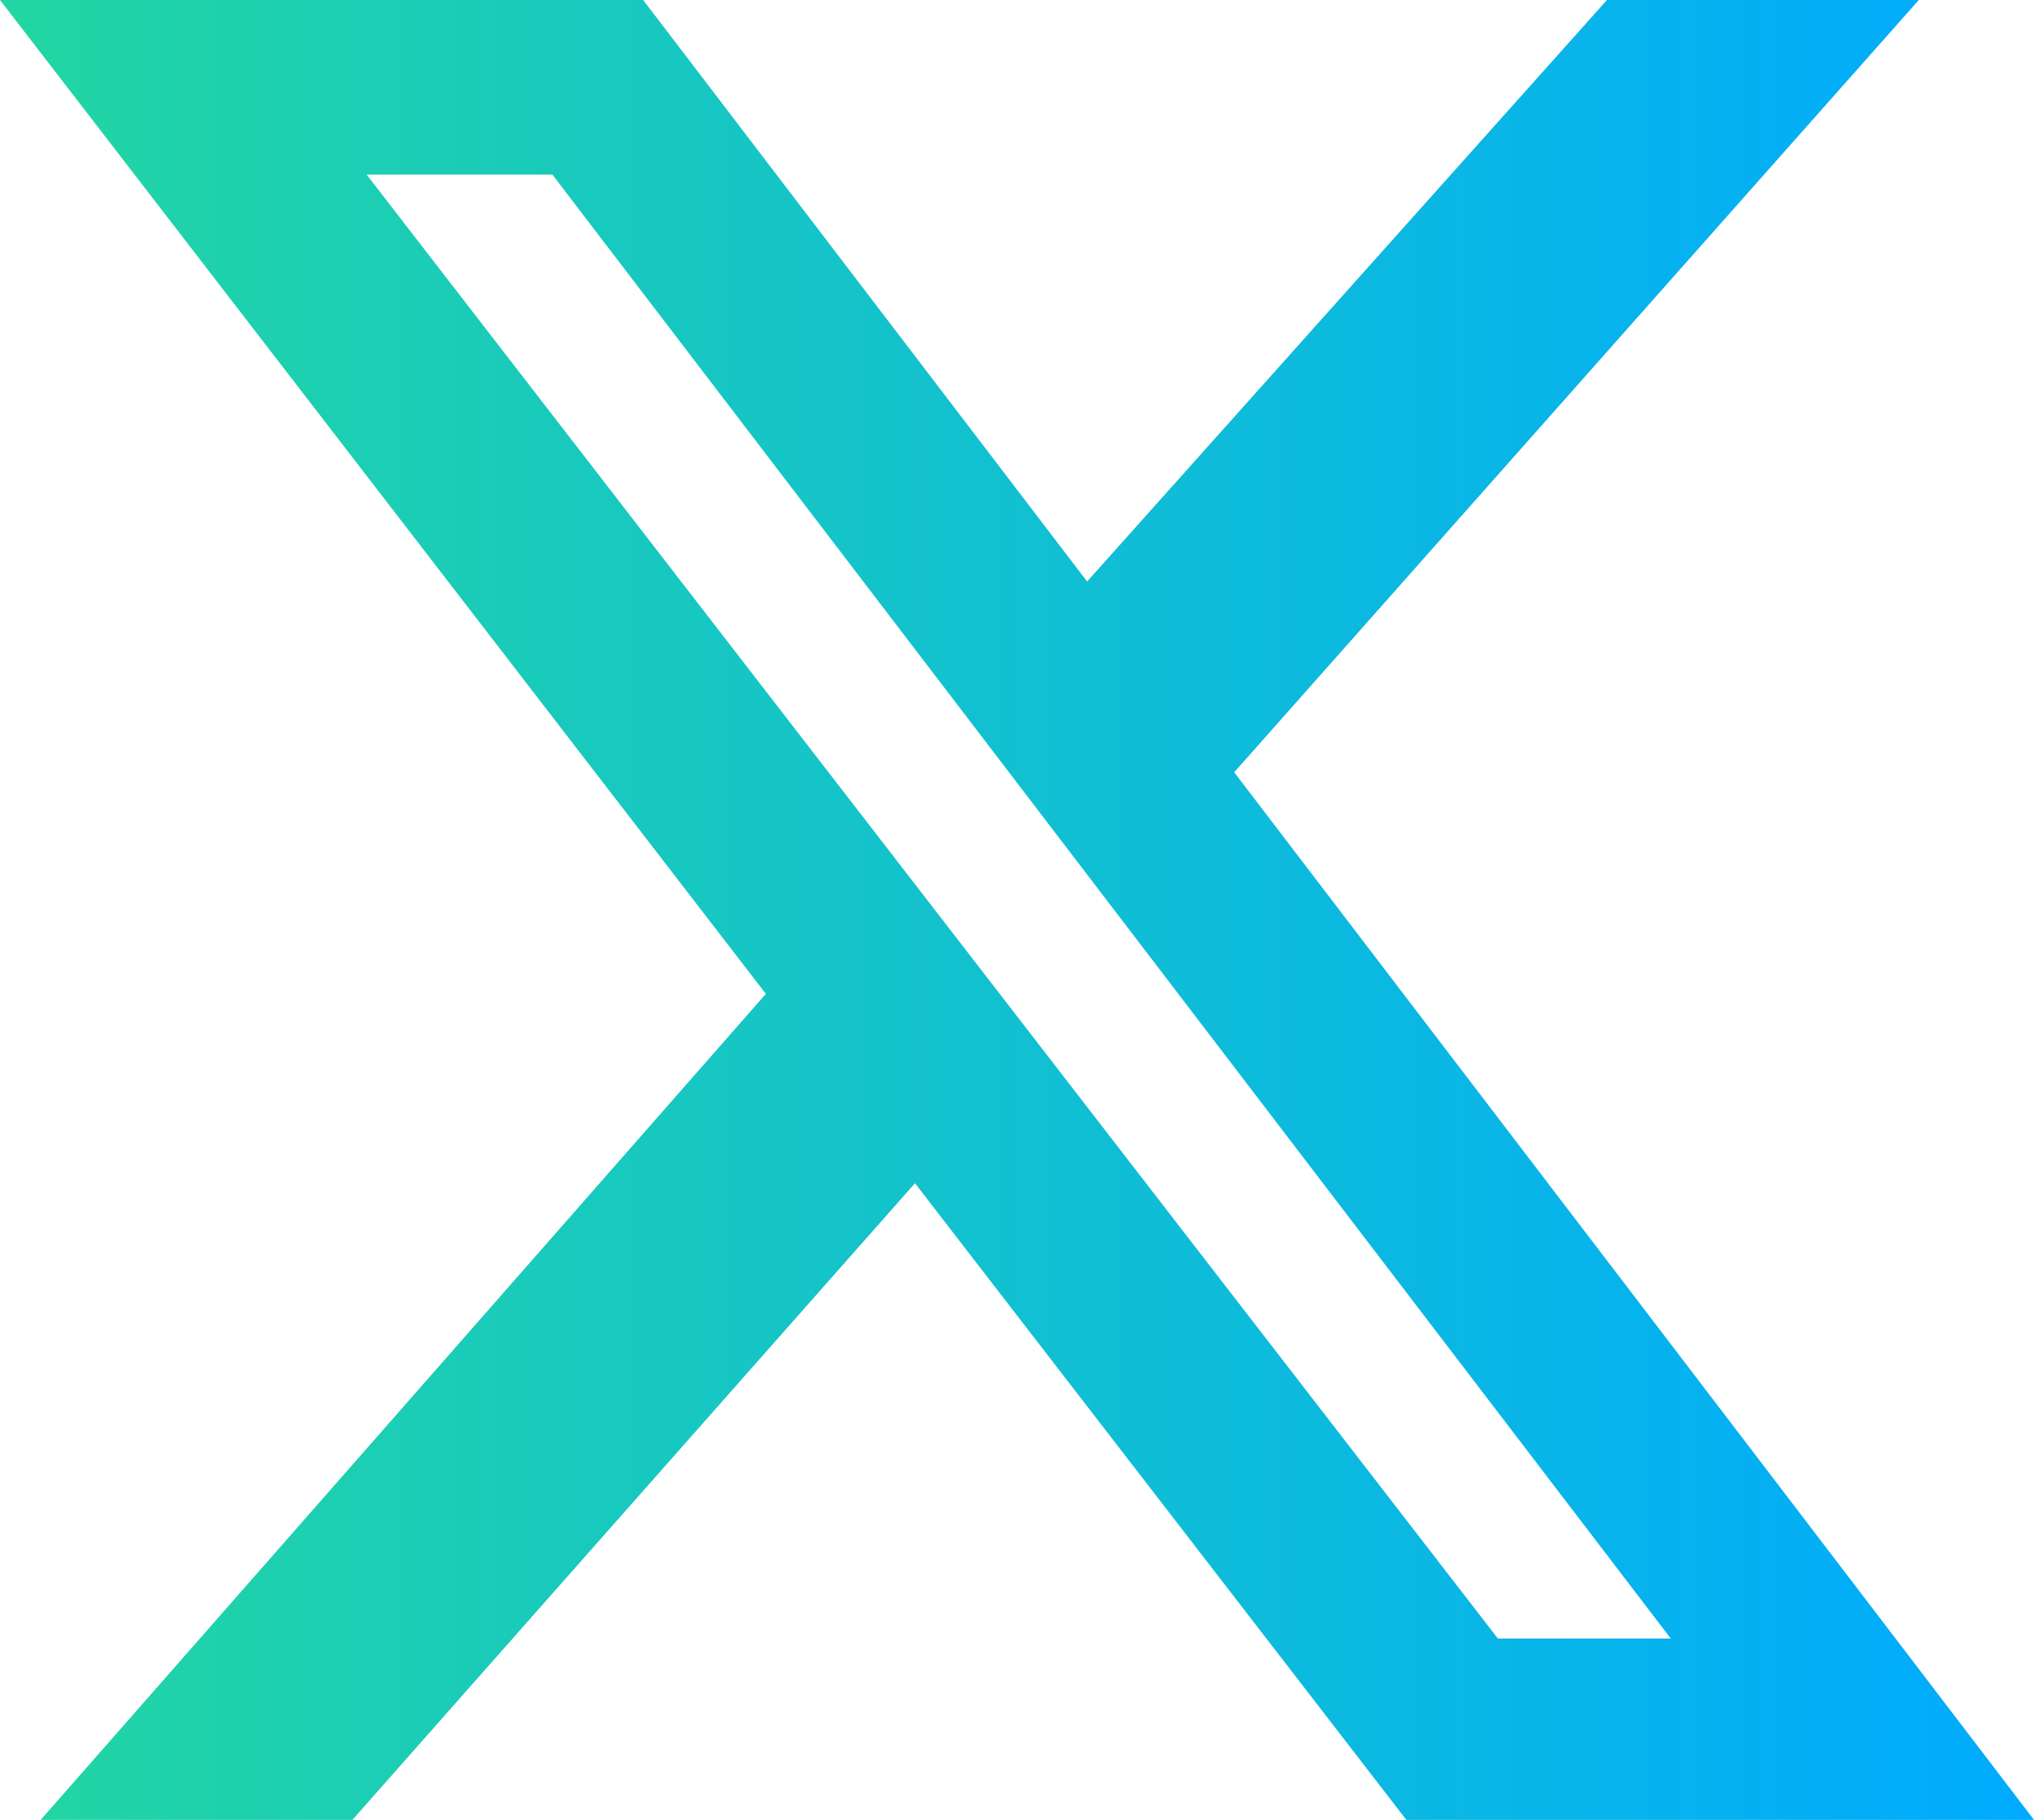
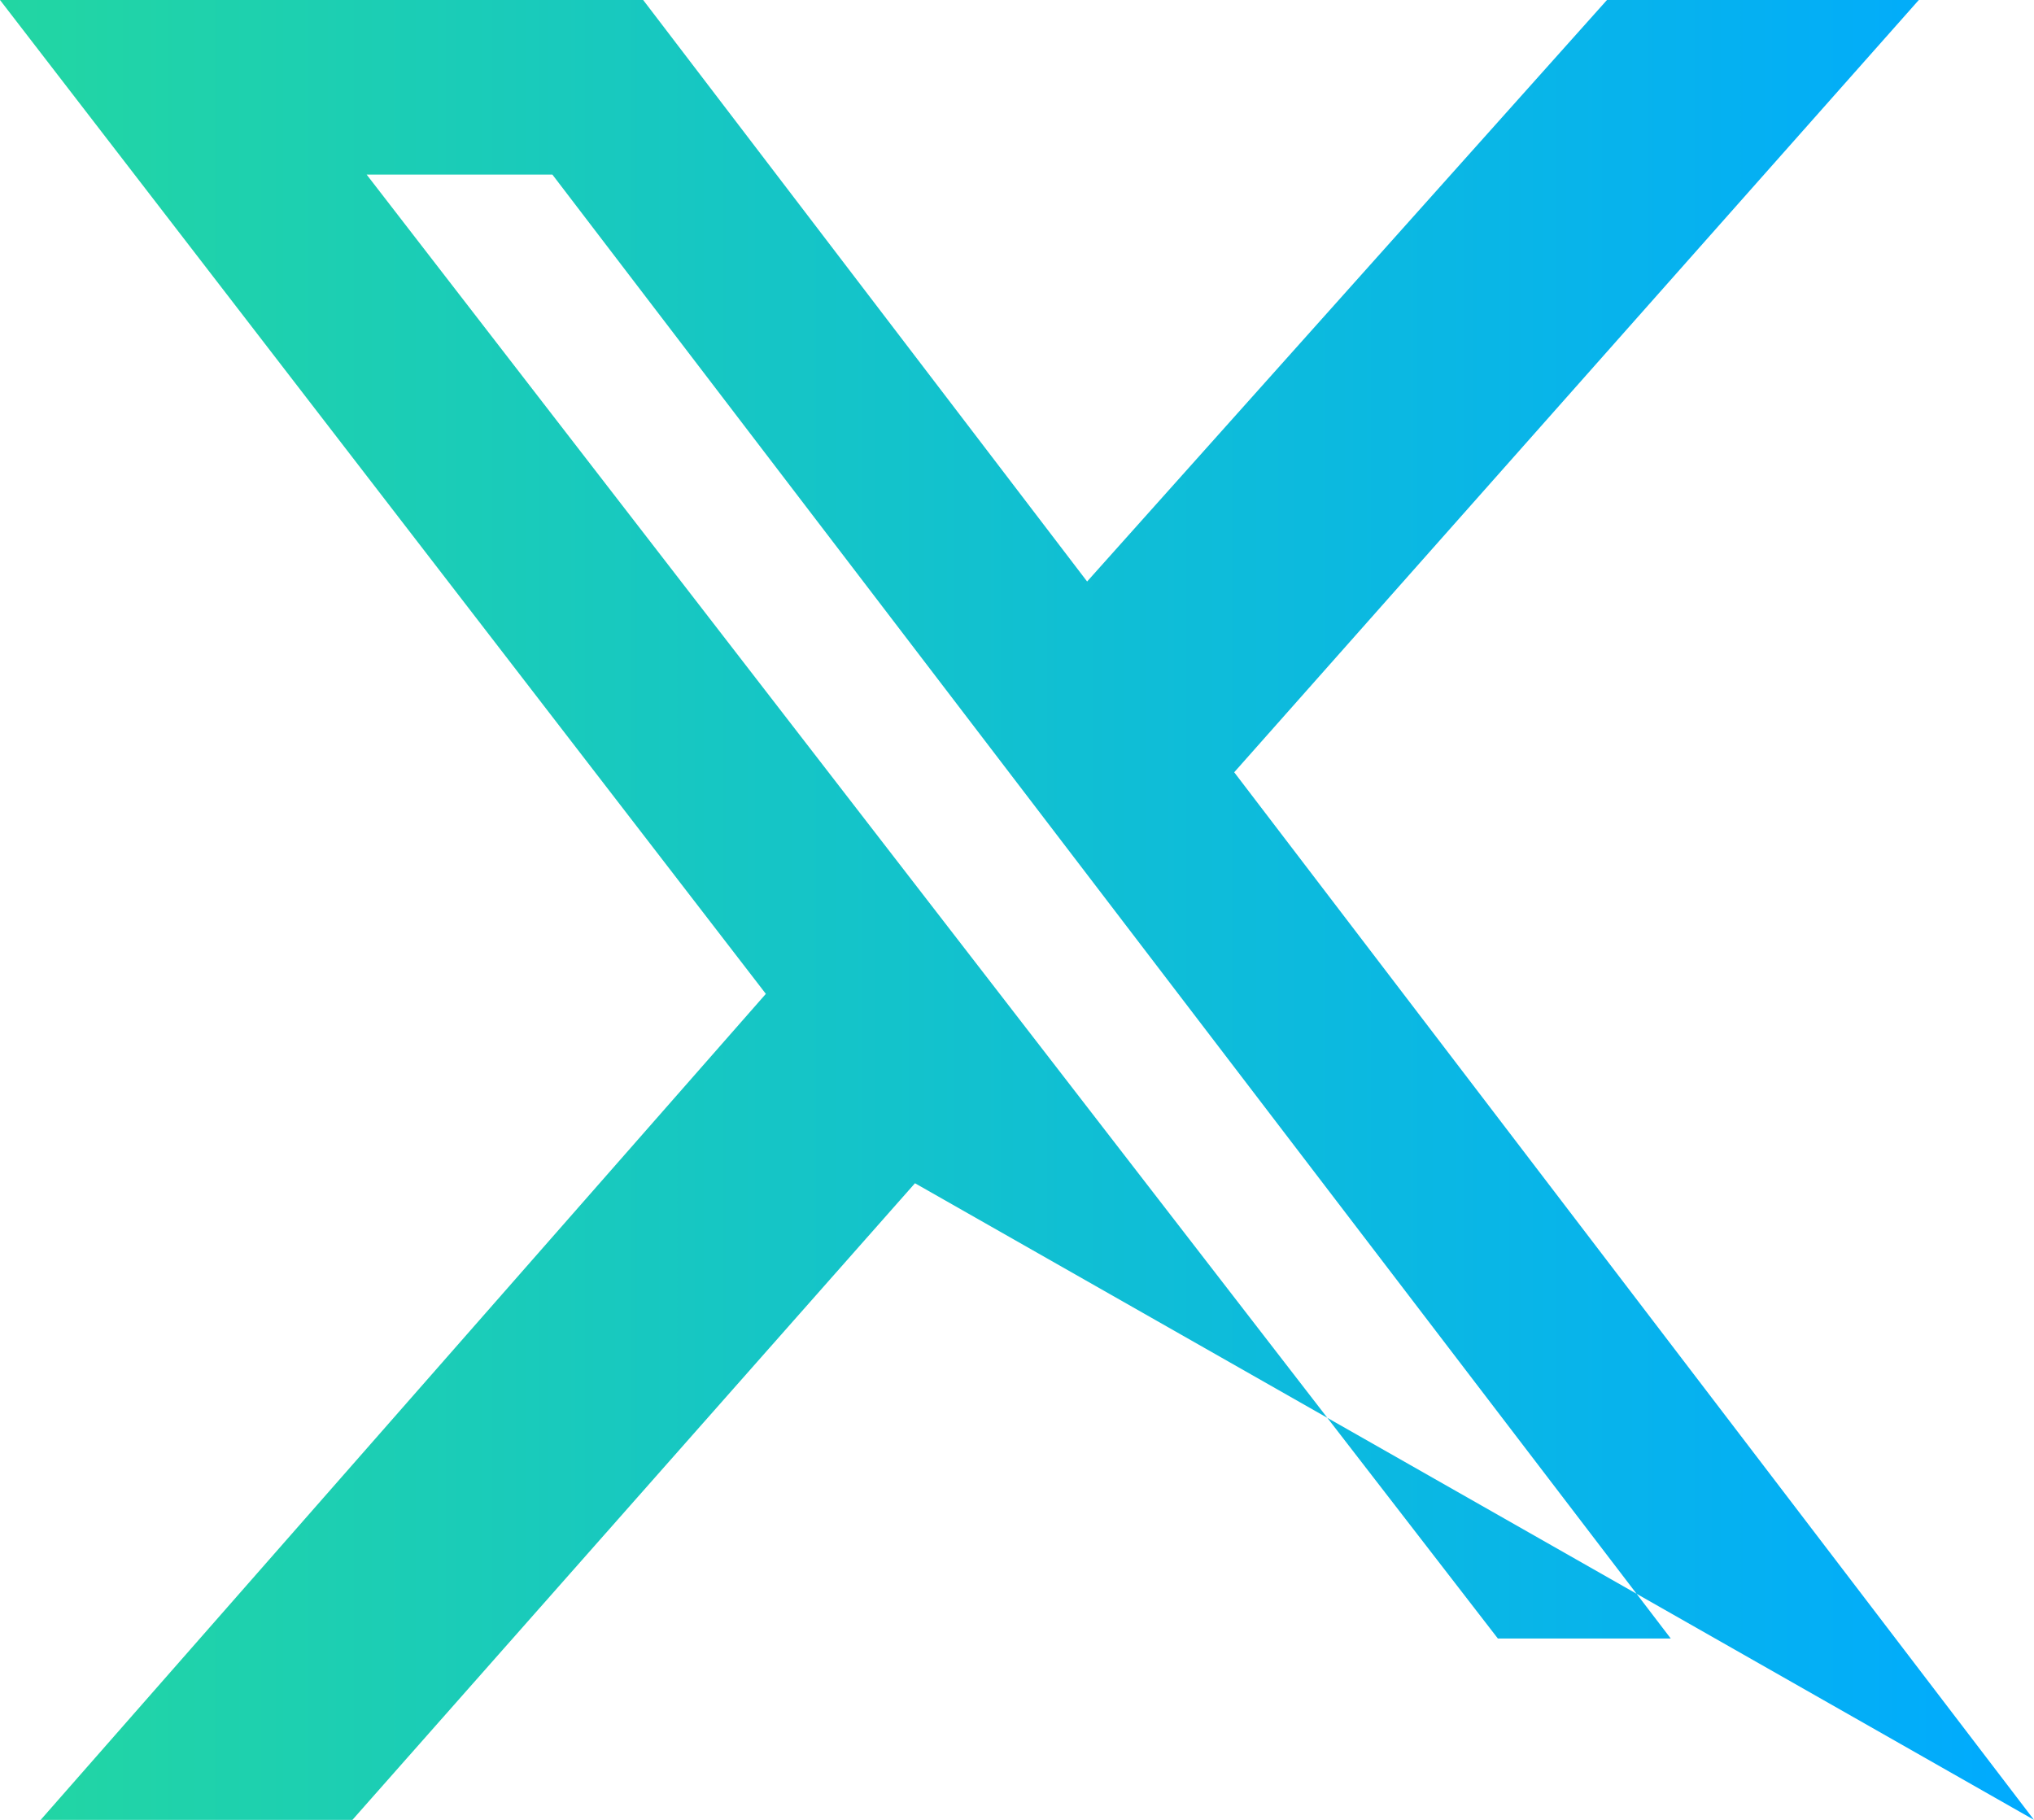
<svg xmlns="http://www.w3.org/2000/svg" width="19" height="17" viewBox="0 0 19 17" fill="none">
-   <path d="M15.011 0H17.924L11.529 7.214L19 17H13.137L8.547 11.053L3.292 17H0.38L7.154 9.284L0 0H6.008L10.155 5.432L15.011 0ZM13.992 15.306H15.607L5.16 1.631H3.425L13.992 15.306Z" fill="url(#paint0_linear_445_71)" />
+   <path d="M15.011 0H17.924L11.529 7.214L19 17L8.547 11.053L3.292 17H0.38L7.154 9.284L0 0H6.008L10.155 5.432L15.011 0ZM13.992 15.306H15.607L5.16 1.631H3.425L13.992 15.306Z" fill="url(#paint0_linear_445_71)" />
  <defs>
    <linearGradient id="paint0_linear_445_71" x1="19.066" y1="8.5" x2="0.066" y2="8.5" gradientUnits="userSpaceOnUse">
      <stop stop-color="#00AAFF" />
      <stop offset="1" stop-color="#22D6A3" />
    </linearGradient>
  </defs>
</svg>